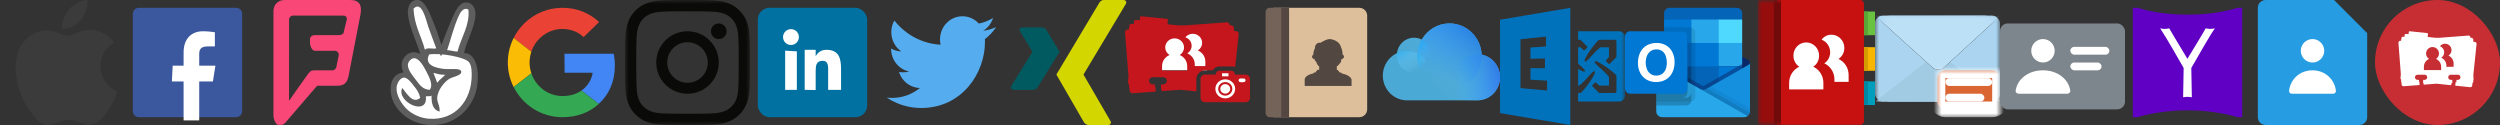
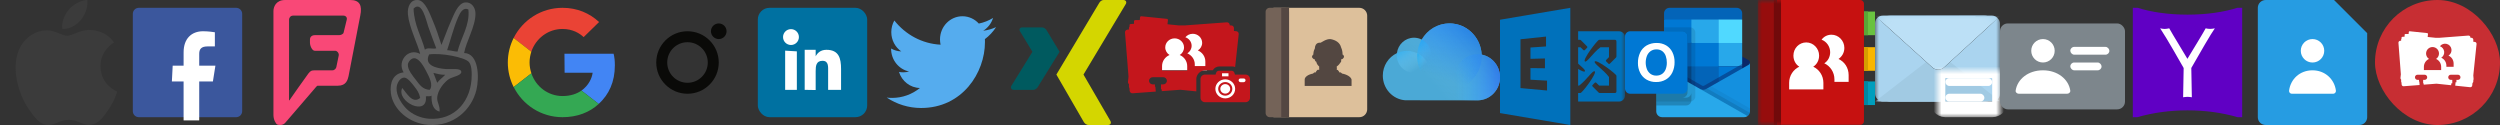
<svg xmlns="http://www.w3.org/2000/svg" xmlns:xlink="http://www.w3.org/1999/xlink" width="320" height="16" viewBox="0 0 320 16">
  <rect x="0" y="0" width="320" height="16" fill="#333333" stroke="none" />
  <defs>
    <linearGradient id="address-book-16x16-a" x1="22.791%" x2="50%" y1="-13.267%" y2="66.402%">
      <stop offset="0%" stop-color="#00B4FA" />
      <stop offset="100%" stop-color="#5CC9FC" stop-opacity="0" />
    </linearGradient>
    <linearGradient id="address-book-16x16-b" x1="45.758%" x2="76.953%" y1="86.328%" y2="0%">
      <stop offset="0%" stop-color="#2C93F5" stop-opacity="0" />
      <stop offset="100%" stop-color="#2E93F5" />
    </linearGradient>
    <linearGradient id="address-book-16x16-c" x1="14.862%" x2="106.217%" y1="50%" y2="50%">
      <stop offset="0%" stop-color="#30B2FF" stop-opacity="0" />
      <stop offset="100%" stop-color="#357CF7" />
    </linearGradient>
    <linearGradient id="address-book-16x16-d" x1="36.022%" y1="67.201%" y2="31.336%">
      <stop offset="0%" stop-color="#90DCF9" stop-opacity="0" />
      <stop offset="100%" stop-color="#064BBD" />
    </linearGradient>
    <linearGradient id="address-book-16x16-e" x1="-10.77%" x2="73.33%" y1="-12.52%" y2="76.67%">
      <stop offset="0%" stop-color="#1DAAF3" />
      <stop offset="50.648%" stop-color="#5DC1F4" stop-opacity=".5" />
      <stop offset="100%" stop-color="#8ADAF8" stop-opacity="0" />
    </linearGradient>
    <linearGradient id="address-book-16x16-f" x1="12.948%" y1="49.599%" y2="-13.125%">
      <stop offset="0%" stop-color="#2C87F2" stop-opacity="0" />
      <stop offset="100%" stop-color="#2C87F2" />
    </linearGradient>
    <linearGradient id="address-book-16x16-g" x1="50%" x2="-15.063%" y1="37.368%" y2="-11.681%">
      <stop offset="0%" stop-color="#38BAF9" stop-opacity="0" />
      <stop offset="100%" stop-color="#18A5E8" />
    </linearGradient>
    <polygon id="address-book-16x16-h" points="0 0 15.999 0 15.999 14.477 0 14.477" />
-     <polygon id="address-book-16x16-j" points="0 15.993 15.995 15.993 15.995 0 0 0" />
    <rect id="address-book-16x16-l" width="16" height="16" />
    <rect id="address-book-16x16-n" width="16" height="11" rx="2" />
    <rect id="address-book-16x16-p" width="16" height="11" rx="2" />
    <rect id="address-book-16x16-r" width="16" height="16" />
    <rect id="address-book-16x16-t" width="10" height="7" />
    <rect id="address-book-16x16-v" width="8" height="5" x="1" y="1" rx="1" />
    <polygon id="address-book-16x16-w" points="0 16 15 16 15 0 0 0" />
  </defs>
  <g fill="none" fill-rule="evenodd" transform="translate(2)">
    <g fill-rule="nonzero" transform="translate(175 3)">
-       <path fill="#51C7FF" d="M2.89,9.837 C1.276,9.728 0,8.356 0,6.68 C0,5.403 0.74,4.303 1.805,3.803 C1.938,2.69 2.866,1.828 3.991,1.828 C4.347,1.828 4.683,1.914 4.98,2.067 C5.7,0.83 7.021,0 8.532,0 C10.737,0 12.538,1.766 12.655,3.99 C13.99,4.25 15,5.45 15,6.891 C15,8.474 13.78,9.767 12.248,9.84 L12.248,9.844 L2.89,9.844 L2.89,9.837 Z" opacity=".8" />
+       <path fill="#51C7FF" d="M2.89,9.837 C1.276,9.728 0,8.356 0,6.68 C0,5.403 0.74,4.303 1.805,3.803 C1.938,2.69 2.866,1.828 3.991,1.828 C4.347,1.828 4.683,1.914 4.98,2.067 C5.7,0.83 7.021,0 8.532,0 C10.737,0 12.538,1.766 12.655,3.99 C13.99,4.25 15,5.45 15,6.891 C15,8.474 13.78,9.767 12.248,9.84 L12.248,9.844 L2.89,9.837 Z" opacity=".8" />
      <path fill="url(#address-book-16x16-a)" d="M4.98,2.067 C4.614,2.697 4.404,3.433 4.404,4.219 C4.404,4.913 4.568,5.569 4.859,6.147 C5.643,5.802 6.193,5.006 6.193,4.078 C6.193,3.199 5.699,2.438 4.98,2.067 Z" />
      <ellipse cx="8.532" cy="4.219" fill="url(#address-book-16x16-b)" rx="4.128" ry="4.219" />
      <path fill="url(#address-book-16x16-c)" d="M12.11,9.844 C13.706,9.844 15,8.522 15,6.891 C15,5.26 13.706,3.938 12.11,3.938 C10.514,3.938 9.22,5.26 9.22,6.891 C8.234,9.844 8.568,9.844 12.11,9.844 Z" />
      <path fill="url(#address-book-16x16-d)" d="M2.89,9.837 C1.276,9.728 0,8.356 0,6.68 C0,5.403 0.74,4.303 1.805,3.803 C1.938,2.69 2.866,1.828 3.991,1.828 C4.347,1.828 4.683,1.914 4.98,2.067 C5.7,0.83 7.021,0 8.532,0 C10.737,0 12.538,1.766 12.655,3.99 C13.99,4.25 15,5.45 15,6.891 C15,8.474 13.78,9.767 12.248,9.84 L12.248,9.844 L2.89,9.844 L2.89,9.837 Z" opacity=".382" />
      <path fill="url(#address-book-16x16-e)" d="M5.864,5.261 C5.476,5.901 4.782,6.328 3.991,6.328 C2.775,6.328 1.789,5.321 1.789,4.078 C1.789,3.985 1.795,3.893 1.805,3.803 C2.198,3.618 2.636,3.516 3.096,3.516 C4.307,3.516 5.355,4.226 5.864,5.261 Z" />
      <path fill="url(#address-book-16x16-f)" d="M12.655,3.99 C12.478,3.955 12.296,3.938 12.11,3.938 C10.514,3.938 9.22,5.26 9.22,6.891 C9.22,7.402 9.347,7.883 9.571,8.303 C11.348,7.832 12.661,6.182 12.661,4.219 C12.661,4.142 12.659,4.066 12.655,3.99 Z" opacity=".351" />
      <path fill="url(#address-book-16x16-g)" d="M6.06,7.598 C6.146,7.307 6.193,6.999 6.193,6.68 C6.193,5.417 5.469,4.327 4.422,3.819 C4.41,3.951 4.404,4.084 4.404,4.219 C4.404,5.601 5.055,6.829 6.06,7.598 Z" />
    </g>
    <g fill-rule="nonzero" transform="translate(160 1)">
      <path fill="#DDC09B" d="M1,0 L1,14 L11.998,14 C12.551,14 13,13.55 13,12.993 L13,1.007 C13,0.451 12.544,0 11.998,0 L1,0 Z" />
      <rect width="3" height="14" fill="#746358" rx=".5" />
      <rect width="1" height="14" x="2" fill="#544742" />
      <path fill="#534741" d="M9.609,5.732 L9.422,5.732 C9.44,5.795 9.366,5.888 9.235,6.036 C9.191,6.058 9.198,6.069 9.1,6.036 C9.142,6.07 9.1,6.492 9.1,6.492 C9.313,6.617 9.468,6.825 9.662,7.101 C9.649,7.183 9.697,7.281 9.662,7.405 C9.847,7.407 9.952,7.524 10.036,7.709 C10.024,7.847 9.962,8 9.849,8.013 C9.851,8.331 9.8,8.628 9.662,8.925 C9.501,9.581 8.937,9.869 8.352,9.989 C7.795,10.084 7.056,9.508 7.042,9.533 C7.056,9.508 6.342,9.711 6.293,8.773 C6.139,8.494 6.114,8.257 6.106,8.013 C6.015,7.989 5.959,7.841 5.919,7.709 C6.029,7.522 6.137,7.405 6.293,7.405 C6.301,7.245 6.362,7.137 6.481,7.101 C6.538,6.831 6.672,6.64 6.855,6.492 L6.855,6.036 C6.773,6.094 6.666,6.085 6.615,6.036 C6.482,5.909 6.422,5.803 6.428,5.732 L6.241,5.732 L6.054,5.58 C5.476,5.476 5,5.166 5,4.82 L5,4 L11,4 L11,4.82 C10.919,5.166 10.38,5.48 9.796,5.58 L9.609,5.732 Z" transform="matrix(1 0 0 -1 0 14)" />
    </g>
    <g fill-rule="nonzero" transform="translate(142 2.081)">
      <rect width="6.5" height="5.25" x="4" y="1.669" fill="#FFF" />
      <rect width="4.5" height="3" x="11" y="7.919" fill="#FFF" />
      <rect width="1.5" height="1" x="12" y="7.169" fill="#FFF" />
      <path fill="#C4161C" d="M9.129,8.048 C9.129,7.422 9.658,6.912 10.308,6.912 L11.233,6.912 C11.398,6.622 11.73,6.424 12.075,6.424 L13.722,6.424 C13.851,6.424 13.979,6.452 14.097,6.502 L14.555,2.288 C14.576,2.101 14.435,1.933 14.241,1.914 L13.944,1.884 L13.944,1.514 C13.944,1.326 13.786,1.174 13.591,1.174 L13.407,1.174 L13.4,1.089 C13.385,0.902 13.216,0.761 13.021,0.776 L7.621,1.174 L6.91,1.174 L5.437,1.025 L5.496,0.489 C5.504,0.41 5.445,0.339 5.363,0.331 L2.093,0.001 C2.011,-0.007 1.938,0.05 1.929,0.129 L1.89,0.491 L1.303,0.491 C1.22,0.491 1.153,0.555 1.153,0.635 L1.153,0.966 L0.714,0.998 C0.632,1.004 0.57,1.073 0.577,1.153 L0.588,1.298 C0.538,1.357 0.506,1.432 0.506,1.514 L0.506,1.699 L0.327,1.712 C0.132,1.726 -0.014,1.89 0.001,2.077 L0.451,7.728 L0.379,8.388 C0.366,8.506 0.418,8.616 0.506,8.686 L0.506,9.004 C0.506,9.075 0.529,9.141 0.568,9.196 L0.595,9.546 C0.611,9.733 0.78,9.873 0.975,9.859 L3.939,9.641 L3.889,9.019 L3.832,9.023 L3.832,8.722 L3.556,8.722 C3.291,8.722 3.077,8.515 3.077,8.26 C3.077,8.005 3.291,7.798 3.556,7.798 L4.88,7.798 C5.145,7.798 5.36,8.005 5.36,8.26 C5.36,8.515 5.145,8.722 4.88,8.722 L4.604,8.722 L4.604,9.345 L4.69,9.345 L4.709,9.584 L7.092,9.408 L9.129,9.614 L9.129,8.048 L9.129,8.048 L9.129,8.048 L9.129,8.048 Z M7.962,6.96 L4.744,6.96 L4.744,6.374 C4.744,5.742 5.137,5.2 5.7,4.959 C5.369,4.753 5.151,4.395 5.151,3.988 C5.151,3.349 5.689,2.83 6.353,2.83 C7.017,2.83 7.556,3.349 7.556,3.988 C7.556,4.395 7.337,4.753 7.006,4.959 C7.569,5.2 7.962,5.742 7.962,6.374 L7.962,6.96 L7.962,6.96 L7.962,6.96 L7.962,6.96 Z M7.979,4.749 C8.309,4.542 8.528,4.185 8.528,3.777 C8.528,3.274 8.194,2.847 7.728,2.687 C7.949,2.418 8.29,2.244 8.674,2.244 C9.338,2.244 9.876,2.763 9.876,3.402 C9.876,3.81 9.657,4.167 9.327,4.374 C9.889,4.615 10.283,5.157 10.283,5.789 L10.283,6.374 L8.934,6.374 L8.934,6.163 C8.934,5.532 8.541,4.99 7.979,4.749 Z M15.423,7.464 L14.079,7.464 L13.99,7.207 C13.946,7.08 13.796,6.976 13.657,6.976 L12.01,6.976 C11.871,6.976 11.721,7.08 11.677,7.207 L11.588,7.464 L10.243,7.464 C9.926,7.464 9.667,7.713 9.667,8.019 L9.667,10.445 C9.667,10.75 9.926,11 10.243,11 L15.423,11 C15.741,11 16,10.75 16,10.445 L16,8.019 C16,7.713 15.741,7.464 15.423,7.464 Z M12.421,7.295 L13.246,7.295 L13.246,7.692 L12.421,7.692 L12.421,7.692 L12.421,7.295 L12.421,7.295 Z M12.833,10.512 C12.134,10.512 11.567,9.966 11.567,9.293 C11.567,8.619 12.134,8.073 12.833,8.073 C13.533,8.073 14.1,8.619 14.1,9.293 C14.1,9.966 13.533,10.512 12.833,10.512 L12.833,10.512 L12.833,10.512 L12.833,10.512 Z M15.177,8.439 L14.797,8.439 C14.657,8.439 14.543,8.33 14.543,8.195 C14.543,8.061 14.657,7.951 14.797,7.951 L15.177,7.951 C15.317,7.951 15.43,8.061 15.43,8.195 C15.43,8.33 15.317,8.439 15.177,8.439 Z M12.833,8.422 C12.334,8.422 11.929,8.812 11.929,9.293 C11.929,9.774 12.334,10.164 12.833,10.164 C13.333,10.164 13.738,9.774 13.738,9.293 C13.738,8.812 13.333,8.422 12.833,8.422 Z M12.833,9.901 C12.484,9.901 12.201,9.629 12.201,9.293 C12.201,8.957 12.484,8.684 12.833,8.684 C13.183,8.684 13.466,8.957 13.466,9.293 C13.466,9.629 13.183,9.901 12.833,9.901 L12.833,9.901 Z" />
    </g>
    <g fill-rule="nonzero" transform="translate(127.4)">
      <path fill="#005A5F" d="M1.141,3.649 C1.076,3.747 1.086,3.874 1.155,4.003 L2.751,6.628 C2.754,6.633 0.05,10.993 0.05,10.993 C-0.018,11.12 -0.015,11.248 0.05,11.347 C0.112,11.442 0.222,11.504 0.369,11.504 L2.817,11.504 C3.183,11.504 3.359,11.271 3.484,11.058 C3.484,11.058 6.128,6.792 6.227,6.628 C6.217,6.613 4.603,3.937 4.603,3.937 C4.481,3.732 4.297,3.504 3.922,3.504 L1.475,3.504 C1.327,3.504 1.203,3.553 1.141,3.649 Z" />
      <path fill="#D4D600" d="M11.916,0 C11.551,0 11.392,0.217 11.261,0.439 C11.261,0.439 5.989,9.256 5.815,9.545 C5.824,9.561 9.293,15.561 9.293,15.561 C9.414,15.765 9.601,16 9.976,16 L12.421,16 C12.568,16 12.683,15.948 12.746,15.853 C12.811,15.754 12.809,15.624 12.741,15.496 L9.29,9.552 C9.287,9.548 9.287,9.542 9.29,9.537 L14.709,0.503 C14.777,0.376 14.779,0.246 14.714,0.147 C14.652,0.052 14.536,0 14.389,0 L11.916,0 L11.916,0 Z" />
    </g>
    <g transform="translate(190 1)">
      <path fill="#0071BB" fill-rule="nonzero" d="M9,0 L2.77456647e-05,1.526 L2.77456647e-05,13.474 L9,15 L9,0 Z M2.622,10.273 L2.622,4.025 L5.893,3.681 L5.893,4.945 L3.9,5.083 L3.9,6.529 L5.754,6.482 L5.754,7.737 L3.9,7.716 L3.9,9.203 L6.023,9.322 L6.023,10.586 L2.622,10.273 Z" />
      <g transform="translate(0 .017)">
        <mask id="address-book-16x16-i" fill="#fff">
          <use xlink:href="#address-book-16x16-h" />
        </mask>
        <path fill="#0071BB" fill-rule="nonzero" d="M14.904,5.029 L14.904,6.212 C14.904,6.264 14.884,6.313 14.847,6.349 L14.066,7.129 C14.013,7.181 13.927,7.181 13.874,7.129 L13.592,6.847 C13.539,6.794 13.539,6.708 13.592,6.655 L13.94,6.304 C13.947,6.296 13.951,6.287 13.951,6.276 L13.951,5.029 L12.856,5.029 C11.885,5.752 11.093,7.065 10.856,6.843 C10.577,6.581 12.455,4.109 12.686,4.077 L14.71,4.077 C14.817,4.077 14.904,4.164 14.904,4.271 L14.904,5.029 Z M14.904,9.936 L14.904,10.695 C14.904,10.801 14.817,10.888 14.71,10.888 L12.767,10.888 C12.715,10.888 12.666,10.868 12.63,10.831 L11.849,10.051 C11.796,9.998 11.796,9.912 11.849,9.859 L12.131,9.578 C12.184,9.525 12.27,9.525 12.323,9.578 L12.675,9.925 C12.682,9.932 12.692,9.936 12.702,9.936 L13.951,9.936 L13.951,8.842 C13.227,7.873 11.913,7.082 12.135,6.845 C12.397,6.566 14.872,8.442 14.904,8.673 L14.904,9.936 Z M15.226,2.983 L10,2.983 L10,4.077 L10.222,4.077 C10.274,4.077 10.323,4.098 10.359,4.134 L11.14,4.915 C11.193,4.968 11.193,5.053 11.14,5.106 L10.858,5.388 C10.805,5.441 10.719,5.441 10.666,5.388 L10.314,5.041 C10.307,5.033 10.297,5.029 10.287,5.029 L10,5.029 L10,7.128 C10.538,7.613 10.992,7.973 10.854,8.12 C10.765,8.215 10.419,8.06 10,7.806 L10,9.936 L10.133,9.936 C11.104,9.213 11.896,7.9 12.133,8.122 C12.412,8.384 10.535,10.856 10.303,10.888 L10,10.888 L10,11.983 L15.226,11.983 C15.653,11.983 16,11.636 16,11.209 L16,3.756 C16,3.329 15.653,2.983 15.226,2.983 L15.226,2.983 Z" mask="url(#address-book-16x16-i)" />
      </g>
    </g>
    <path fill="#55ACEE" fill-rule="nonzero" d="M14,1.39 C13.485,1.626 12.931,1.785 12.35,1.857 C12.943,1.49 13.399,0.909 13.613,0.217 C13.058,0.557 12.444,0.803 11.789,0.936 C11.265,0.36 10.519,2.77555756e-17 9.693,2.77555756e-17 C8.106,2.77555756e-17 6.82,1.327 6.82,2.964 C6.82,3.197 6.846,3.423 6.895,3.64 C4.508,3.516 2.391,2.336 0.975,0.543 C0.727,0.98 0.586,1.49 0.586,2.033 C0.586,3.061 1.093,3.969 1.864,4.5 C1.393,4.485 0.95,4.352 0.563,4.13 C0.562,4.142 0.562,4.154 0.562,4.167 C0.562,5.603 1.552,6.801 2.866,7.074 C2.625,7.142 2.372,7.178 2.11,7.178 C1.925,7.178 1.745,7.159 1.569,7.125 C1.935,8.302 2.996,9.159 4.252,9.183 C3.269,9.978 2.031,10.452 0.685,10.452 C0.453,10.452 0.225,10.438 0,10.411 C1.271,11.252 2.781,11.743 4.403,11.743 C9.686,11.743 12.575,7.226 12.575,3.308 C12.575,3.18 12.572,3.052 12.567,2.925 C13.128,2.507 13.615,1.985 14,1.39" transform="translate(111.5 2.08)" />
    <g fill-rule="nonzero" transform="translate(95 1)">
      <rect width="14" height="14" fill="#0071A1" rx="1.5" />
      <path fill="#FFF" d="M4.997,7.654 L4.997,2.728 L3.499,2.728 L3.499,7.745 L4.997,7.654 Z M5.26,9.485 C5.26,8.924 4.805,8.469 4.245,8.469 C3.683,8.469 3.229,8.924 3.229,9.485 C3.229,10.045 3.683,10.5 4.245,10.5 C4.805,10.5 5.26,10.045 5.26,9.485 L5.26,9.485 Z" transform="matrix(1 0 0 -1 0 13.228)" />
      <path fill="#FFF" d="M6,10.523 L7.406,10.523 L7.406,9.691 C7.615,10.096 8.021,10.523 8.782,10.523 C10.364,10.523 10.656,9.456 10.656,8.068 L10.656,5.398 L9,5.398 L9,7.748 C9,8.345 9.083,9.114 8.282,9.114 C7.468,9.114 7.406,8.463 7.406,7.791 L7.406,5.375 L6,5.398" transform="matrix(1 0 0 -1 0 15.898)" />
    </g>
    <g transform="translate(78 .005)">
      <mask id="address-book-16x16-k" fill="#fff">
        <use xlink:href="#address-book-16x16-j" />
      </mask>
      <path fill="#0A0A08" fill-rule="nonzero" d="M7.997,-1.72778458e-15 C5.825,-1.72778458e-15 5.553,0.009 4.7,0.048 C3.849,0.087 3.268,0.222 2.759,0.42 C2.233,0.624 1.787,0.898 1.342,1.342 C0.898,1.787 0.624,2.233 0.42,2.759 C0.222,3.268 0.087,3.849 0.048,4.7 C0.009,5.553 0,5.825 0,7.997 C0,10.169 0.009,10.442 0.048,11.295 C0.087,12.146 0.222,12.727 0.42,13.236 C0.624,13.762 0.898,14.208 1.342,14.653 C1.787,15.097 2.233,15.371 2.759,15.575 C3.268,15.773 3.849,15.908 4.7,15.947 C5.553,15.986 5.825,15.995 7.997,15.995 C10.169,15.995 10.442,15.986 11.295,15.947 C12.146,15.908 12.727,15.773 13.236,15.575 C13.762,15.371 14.208,15.097 14.653,14.653 C15.097,14.208 15.371,13.762 15.575,13.236 C15.773,12.727 15.908,12.146 15.947,11.295 C15.986,10.442 15.995,10.169 15.995,7.997 C15.995,5.825 15.986,5.553 15.947,4.7 C15.908,3.849 15.773,3.268 15.575,2.759 C15.371,2.233 15.097,1.787 14.653,1.342 C14.208,0.898 13.762,0.624 13.236,0.42 C12.727,0.222 12.146,0.087 11.295,0.048 C10.442,0.009 10.169,-1.72778458e-15 7.997,-1.72778458e-15 L7.997,-1.72778458e-15 Z M7.997,1.441 C10.133,1.441 10.386,1.449 11.229,1.488 C12.009,1.523 12.432,1.653 12.714,1.763 C13.087,1.908 13.354,2.081 13.634,2.361 C13.914,2.641 14.087,2.907 14.232,3.281 C14.341,3.563 14.472,3.986 14.507,4.766 C14.546,5.609 14.554,5.862 14.554,7.997 C14.554,10.133 14.546,10.386 14.507,11.229 C14.472,12.009 14.341,12.432 14.232,12.714 C14.087,13.087 13.914,13.354 13.634,13.634 C13.354,13.914 13.087,14.087 12.714,14.232 C12.432,14.341 12.009,14.472 11.229,14.507 C10.386,14.546 10.133,14.554 7.997,14.554 C5.862,14.554 5.609,14.546 4.766,14.507 C3.986,14.472 3.563,14.341 3.281,14.232 C2.907,14.087 2.641,13.914 2.361,13.634 C2.081,13.354 1.908,13.087 1.763,12.714 C1.653,12.432 1.523,12.009 1.488,11.229 C1.449,10.386 1.441,10.133 1.441,7.997 C1.441,5.862 1.449,5.609 1.488,4.766 C1.523,3.986 1.653,3.563 1.763,3.281 C1.908,2.907 2.081,2.641 2.361,2.361 C2.641,2.081 2.907,1.908 3.281,1.763 C3.563,1.653 3.986,1.523 4.766,1.488 C5.609,1.449 5.862,1.441 7.997,1.441 L7.997,1.441 Z" mask="url(#address-book-16x16-k)" />
      <path fill="#0A0A08" fill-rule="nonzero" d="M8 10.591C6.566 10.591 5.404 9.429 5.404 7.995 5.404 6.561 6.566 5.398 8 5.398 9.434 5.398 10.596 6.561 10.596 7.995 10.596 9.429 9.434 10.591 8 10.591L8 10.591zM8 3.995C5.791 3.995 4 5.786 4 7.995 4 10.204 5.791 11.995 8 11.995 10.209 11.995 12 10.204 12 7.995 12 5.786 10.209 3.995 8 3.995L8 3.995zM13 3.995C13 4.547 12.552 4.995 12 4.995 11.448 4.995 11 4.547 11 3.995 11 3.443 11.448 2.995 12 2.995 12.552 2.995 13 3.443 13 3.995" />
    </g>
    <g transform="translate(63 1)">
      <path fill="#EA4335" fill-rule="nonzero" d="M9.707,3.749 L11.682,1.82 C10.469,0.692 8.89,0 7,0 C4.262,0 1.898,1.571 0.747,3.858 L3.01,5.616 C3.578,3.928 5.149,2.707 7,2.707 C8.314,2.707 9.201,3.274 9.707,3.749 Z" />
      <path fill="#4285F4" fill-rule="nonzero" d="M13.544,5.881 L7.251,5.881 L7.27,8.312 L10.858,8.312 C10.78,8.968 10.36,9.94 9.427,10.593 L11.636,12.304 C12.958,11.083 13.702,9.48 13.702,7.349 C13.702,6.774 13.655,6.354 13.544,5.881 Z" />
      <path fill="#FBBC05" fill-rule="nonzero" d="M3.018,8.384 C2.87,7.949 2.784,7.482 2.784,7 C2.784,6.518 2.87,6.051 3.01,5.616 L0.747,3.858 C0.272,4.807 0,5.872 0,7 C0,8.128 0.272,9.193 0.747,10.142 L3.018,8.384 L3.018,8.384 Z" />
      <path fill="#34A853" fill-rule="nonzero" d="M7,14 C8.89,14 10.477,13.378 11.636,12.304 L9.427,10.593 C8.836,11.006 8.042,11.293 7,11.293 C5.149,11.293 3.578,10.072 3.018,8.384 L0.754,10.142 C1.906,12.429 4.262,14 7,14 L7,14 Z" />
      <polygon points="0 0 14 0 14 14 0 14" />
    </g>
    <g fill-rule="nonzero" transform="translate(48)">
-       <path fill="#FFF" d="M6.967,5.95 C7.083,5.672 7.195,5.39 7.347,4.991 C7.892,3.572 7.924,3.49 8.172,2.937 C8.174,2.932 8.483,2.212 8.587,1.994 C8.945,1.239 9.279,0.844 9.586,0.809 C10.004,0.762 10.352,1.151 10.361,1.712 C10.37,2.206 10.247,2.781 9.996,3.516 C9.905,3.784 9.806,4.049 9.652,4.446 C9.123,5.806 9.007,6.141 8.916,6.706 L8.825,7.27 L9.396,7.286 C10.52,7.316 10.965,9.428 10.496,11.388 C9.893,13.913 7.641,15.694 4.849,15.482 C2.632,15.314 0.756,13.705 0.529,11.866 C0.375,10.625 0.805,9.854 1.716,9.763 L2.513,9.683 L2.091,9.002 C1.459,7.98 2.509,6.773 3.541,7.344 L4.54,7.896 L4.269,6.787 C4.199,6.502 4.093,6.176 3.937,5.749 C3.846,5.499 3.473,4.523 3.496,4.582 C3.334,4.153 3.213,3.818 3.108,3.494 C2.887,2.821 2.753,2.261 2.709,1.779 C2.633,0.969 2.959,0.443 3.481,0.507 C3.741,0.538 4.089,0.959 4.447,1.707 C4.526,1.872 4.603,2.046 4.691,2.255 C4.727,2.34 4.864,2.671 4.896,2.746 C5.301,3.702 5.585,4.508 6.029,5.908 L6.441,7.208 L6.967,5.95 L6.967,5.95 Z" />
      <path fill="#5E5E5E" d="M6.505,5.757 C6.907,4.797 7.245,3.782 7.716,2.732 C8.081,1.917 8.598,0.418 9.53,0.313 C10.31,0.224 10.848,0.919 10.861,1.704 C10.889,3.356 9.638,5.368 9.409,6.786 C11.292,6.837 11.362,9.914 10.982,11.504 C10.383,14.012 8.089,16.23 4.812,15.981 C2.337,15.793 0.287,13.988 0.033,11.928 C-0.138,10.545 0.355,9.397 1.666,9.266 C0.784,7.841 2.264,6.067 3.783,6.906 C3.474,5.642 2.368,3.509 2.211,1.825 C2.123,0.883 2.537,-0.112 3.541,0.01 C4.423,0.117 5.019,1.756 5.356,2.551 C5.834,3.677 6.16,4.669 6.505,5.757 L6.505,5.757 Z M4.812,3.398 C4.54,2.598 4.011,0.018 2.936,1.099 C3.015,3.259 3.924,4.588 4.388,6.362 C4.699,6.014 5.428,6.327 5.84,6.181 C5.58,5.455 5.198,4.531 4.812,3.398 L4.812,3.398 Z M8.623,2.248 C8.05,3.574 7.618,5.306 7.232,6.423 C7.721,6.438 8.074,6.589 8.563,6.604 C8.987,4.841 10.174,3.226 9.954,1.22 C9.273,0.857 8.862,1.695 8.623,2.248 L8.623,2.248 Z M2.997,11.02 C2.754,10.711 2.186,9.931 1.727,9.931 C1.227,9.932 0.785,10.632 0.759,11.262 C0.718,12.248 1.426,13.321 2.029,13.924 C2.744,14.638 3.831,15.115 4.872,15.194 C8.314,15.455 10.377,12.807 10.377,9.628 C10.377,9.227 10.387,8.363 10.014,7.935 C9.48,7.32 6.424,6.739 4.933,6.967 C4.23,8.353 5.812,8.755 7.111,8.842 C7.825,8.89 9.016,8.669 9.047,9.205 C9.073,9.671 7.884,9.845 7.474,10.113 C6.946,10.456 5.968,11.5 5.961,12.593 C5.958,13.153 6.333,13.549 6.264,14.287 C5.446,14.076 5.209,13.284 5.235,12.23 C5.015,12.413 4.717,12.247 4.509,12.351 C4.797,15.004 0.651,13.001 1.485,11.262 C2.014,11.846 2.785,13.374 3.783,12.533 C3.661,11.899 3.388,11.519 2.997,11.02 L2.997,11.02 Z M4.57,9.145 C4.244,8.522 3.657,7.436 2.997,7.451 C2.598,7.46 2.241,7.939 2.211,8.237 C2.14,8.922 2.893,9.781 3.239,10.234 C3.732,10.878 4.092,11.434 4.993,11.504 C5.491,10.918 4.973,9.915 4.57,9.145 L4.57,9.145 Z M5.961,10.597 C6.251,10.201 6.663,9.928 6.99,9.568 C6.379,9.594 5.953,9.436 5.477,9.326 C5.629,9.76 5.816,10.157 5.961,10.597 L5.961,10.597 Z" />
    </g>
    <path fill="#F94877" fill-rule="nonzero" d="M8.982,4.172 C8.94,4.37 8.629,4.5 8.398,4.5 L5.302,4.5 C4.935,4.5 4.675,4.705 4.675,5.071 L4.675,5.47 C4.675,5.837 4.933,6.5 5.299,6.5 C5.299,6.51 7.645,6.5 7.903,6.5 C8.161,6.5 8.414,6.822 8.358,7.098 C8.302,7.375 8.081,8.441 8.05,8.592 C8.018,8.744 7.845,9.003 7.538,9.003 L5.289,9.003 C4.879,9.003 4.755,9.057 4.481,9.399 C4.207,9.741 2.044,12.838 2.044,12.838 C2.019,12.867 1.995,12.858 1.995,12.827 L2,2.501 C2,2.267 2.197,2 2.502,2 C2.502,1.992 9,2 9,2 C9.222,2 9.452,2.197 9.389,2.501 L8.982,4.172 Z M1.489,0 C0.338,0 0,0.869 0,1.416 L0,14.714 C0,15.33 0.315,15.866 0.5,15.941 C0.685,16.017 1.197,16.08 1.504,15.725 C1.504,15.725 5.44,11.14 5.507,11.072 C5.61,10.97 5.61,10.97 5.712,10.97 L8.259,10.97 C9.329,10.97 9.501,10.204 9.613,9.753 C9.706,9.375 10.765,3.701 11.114,1.999 C11.38,0.7 11.051,0 9.827,0 L1.489,0 Z" transform="translate(33)" />
    <g fill-rule="nonzero" transform="translate(15 1)">
      <path fill="#3B579D" d="M13.227,14 C13.654,14 14,13.654 14,13.227 L14,0.773 C14,0.346 13.654,1.86517468e-16 13.227,1.86517468e-16 L0.773,1.86517468e-16 C0.346,1.86517468e-16 0,0.346 0,0.773 L0,13.227 C0,13.654 0.346,14 0.773,14 L13.392,14" />
      <path fill="#FFF" d="M8.5,9.431 L10.251,9.431 L10.572,7.408 L8.5,7.408 L8.5,5.889 C8.5,5.3 8.751,4.942 9.554,4.942 L10.503,4.942 L10.503,3.13 C10.326,3.105 9.698,3 8.991,3 C7.513,3 6.502,3.947 6.502,5.687 L6.5,7.408 L5.104,7.408 L5,9.431 L6.5,9.431 L6.5,14.415 L8.5,14.415 L8.5,9.431 Z" />
    </g>
    <path fill="#3B3B3B" fill-rule="nonzero" d="M9.455,15.978 C8.384,15.999 8.041,15.342 6.819,15.342 C5.595,15.342 5.213,15.958 4.202,15.999 C3.151,16.038 2.352,14.943 1.68,13.97 C0.308,11.981 -0.74,8.345 0.669,5.891 C1.367,4.672 2.617,3.901 3.972,3.881 C5.003,3.862 5.978,4.579 6.608,4.579 C7.239,4.579 8.422,3.718 9.666,3.845 C10.187,3.866 11.647,4.055 12.586,5.432 C12.512,5.481 10.842,6.456 10.862,8.486 C10.883,10.911 12.981,11.717 13.005,11.728 C12.986,11.785 12.67,12.879 11.899,14.009 C11.233,14.987 10.543,15.958 9.455,15.978 Z M6.822,1.214 C7.398,0.537 8.371,0.033 9.174,0 C9.277,0.94 8.9,1.882 8.343,2.561 C7.785,3.238 6.871,3.766 5.974,3.695 C5.853,2.775 6.305,1.815 6.822,1.214 L6.822,1.214 Z" />
    <g transform="translate(238)">
      <mask id="address-book-16x16-m" fill="#fff">
        <use xlink:href="#address-book-16x16-l" />
      </mask>
      <g mask="url(#address-book-16x16-m)">
        <g transform="translate(0 2)">
          <rect width="16" height="11" fill="#AAD4EF" fill-rule="nonzero" rx="1" />
          <rect width="16" height="11" fill="#AAD4EF" fill-rule="nonzero" rx="2" />
          <mask id="address-book-16x16-o" fill="#fff">
            <use xlink:href="#address-book-16x16-n" />
          </mask>
          <path fill="#A1CAE3" fill-rule="nonzero" d="M16,5.148 L8.88,10.74 C8.445,11.082 7.745,11.089 7.302,10.746 L0,5.092 L16,5.148 Z" mask="url(#address-book-16x16-o)" transform="matrix(1 0 0 -1 0 16.092)" />
          <g>
            <mask id="address-book-16x16-q" fill="#fff">
              <use xlink:href="#address-book-16x16-p" />
            </mask>
            <g mask="url(#address-book-16x16-q)">
              <path fill="#000" fill-rule="nonzero" d="M16,0.065 L8.837,6.629 C8.426,7.005 7.765,7.015 7.346,6.636 L0,0 L16,0.065 Z" />
              <path fill="#BCE0F6" d="M16,0.065 L8.837,6.629 C8.426,7.005 7.765,7.015 7.346,6.636 L0,0 L16,0.065 Z" />
            </g>
          </g>
        </g>
      </g>
      <g>
        <mask id="address-book-16x16-s" fill="#fff">
          <use xlink:href="#address-book-16x16-r" />
        </mask>
        <g mask="url(#address-book-16x16-s)">
          <g transform="translate(7 8)">
-             <rect width="8" height="5" fill="#DA6634" rx="1" transform="translate(1 1)" />
            <mask id="address-book-16x16-u" fill="#fff">
              <use xlink:href="#address-book-16x16-t" />
            </mask>
            <rect width="8" height="5" x="1" y="1" stroke="#FFF" stroke-width="2" mask="url(#address-book-16x16-u)" rx="1" />
            <rect width="6" height="1" x="2" y="2" fill="#FFF" rx=".5" />
            <rect width="5" height="1" x="2" y="4" fill="#FFF" rx=".5" />
          </g>
        </g>
      </g>
    </g>
    <g fill-rule="nonzero" transform="translate(254 3)">
      <rect width="16" height="11" fill="#7D868C" rx="1" />
      <rect width="5" height="1" x="9" y="3" fill="#FFF" rx=".5" />
      <rect width="4" height="1" x="9" y="5" fill="#FFF" rx=".5" />
      <path fill="#FFF" d="M8.582,9 C8.832,9 9.028,8.81 8.997,8.597 C8.779,7.143 7.381,6 5.5,6 C3.591,6 2.216,7.144 2.003,8.598 C1.972,8.811 2.168,9 2.417,9 L8.582,9 Z M7,3.5 C7,4.329 6.329,5 5.5,5 C4.671,5 4,4.329 4,3.5 C4,2.671 4.671,2 5.5,2 C6.329,2 7,2.671 7,3.5 Z" />
    </g>
    <g fill-rule="nonzero" transform="translate(271 1)">
      <path fill="#6000C4" d="M13.367,0 L14,0 L14,14 L13.42,14 C11.497,13.441 9.314,13.125 7,13.125 C4.686,13.125 2.503,13.441 0.58,14 L0,14 L0,0 L0.633,0 C2.33,0.545 4.559,0.875 7,0.875 C9.441,0.875 11.67,0.545 13.367,0 L13.367,0 Z" />
      <path fill="#FFF" d="M10.5,2.625 C10.5,2.625 10.499,2.625 10.499,2.626 L10.5,2.625 C10.08,2.72 9.702,2.723 9.326,2.625 C8.995,3.242 7.774,5.236 6.998,6.514 L6.979,6.548 L6.979,6.514 C6.216,5.209 5.267,3.702 4.66,2.625 C4.178,2.728 3.981,2.734 3.5,2.625 C4.454,4.063 5.986,6.802 6.506,7.702 L6.508,7.703 L6.439,11.451 C6.439,11.451 6.774,11.394 6.999,11.394 C7.247,11.394 7.556,11.451 7.556,11.451 L7.487,7.702 C8.457,5.998 10.06,3.219 10.5,2.625" />
    </g>
    <g fill-rule="nonzero" transform="translate(287)">
      <path fill="#269CE2" d="M9.757,8.8817842e-16 L1.007,8.8817842e-16 C0.45,8.8817842e-16 0,0.448 0,1.001 L0,14.999 C0,15.555 0.451,16 1.007,16 L12.993,16 C13.55,16 14,15.552 14,14.999 L14,4.243 L9.757,8.8817842e-16 Z" />
      <path fill="#FFF" d="M7.002,8.002 C6.172,8.002 5.501,7.33 5.501,6.501 C5.501,5.672 6.172,5 7.002,5 C7.831,5 8.502,5.672 8.502,6.501 C8.502,7.33 7.831,8.002 7.002,8.002 Z M9.641,12.002 C9.856,12.002 10.024,11.811 9.997,11.599 C9.81,10.143 8.612,9 7,9 C5.363,9 4.185,10.144 4.003,11.599 C3.976,11.812 4.144,12.002 4.358,12.002 L9.641,12.002 Z" />
    </g>
    <g fill-rule="nonzero" transform="translate(302)">
      <rect width="16" height="16" fill="#C72E33" rx="8" />
      <path fill="#FFF" d="M12.999,5.634 C13.013,5.502 12.918,5.382 12.787,5.366 L12.583,5.345 L12.583,5.08 C12.583,5.016 12.557,4.954 12.512,4.908 C12.466,4.863 12.404,4.837 12.339,4.838 L12.213,4.838 L12.213,4.777 C12.208,4.713 12.178,4.653 12.129,4.611 C12.08,4.569 12.017,4.549 11.952,4.554 L8.243,4.838 L7.755,4.838 L6.743,4.732 L6.783,4.349 C6.787,4.293 6.747,4.244 6.692,4.237 L4.438,4 C4.382,3.996 4.333,4.036 4.326,4.091 L4.299,4.35 L3.895,4.35 C3.837,4.35 3.789,4.397 3.789,4.456 L3.789,4.692 L3.488,4.716 C3.434,4.722 3.394,4.767 3.394,4.822 L3.402,4.928 C3.366,4.971 3.346,5.025 3.346,5.081 L3.346,5.21 L3.224,5.221 C3.16,5.226 3.1,5.256 3.058,5.305 C3.017,5.354 2.996,5.418 3.001,5.482 L3.309,9.51 L3.259,9.98 C3.251,10.061 3.284,10.14 3.346,10.192 L3.346,10.424 C3.346,10.473 3.361,10.521 3.389,10.561 L3.408,10.81 C3.411,10.876 3.441,10.937 3.491,10.98 C3.54,11.023 3.605,11.044 3.671,11.039 L5.707,10.883 L5.672,10.435 L5.632,10.435 L5.632,10.223 L5.443,10.223 C5.261,10.223 5.113,10.075 5.113,9.893 C5.113,9.711 5.261,9.564 5.443,9.564 L6.352,9.564 C6.534,9.564 6.682,9.711 6.682,9.893 C6.682,10.075 6.534,10.223 6.352,10.223 L6.163,10.223 L6.163,10.667 L6.223,10.667 L6.235,10.838 L7.872,10.712 L9.745,10.909 L9.77,10.667 L9.893,10.667 L9.893,10.223 L9.702,10.223 C9.52,10.223 9.373,10.075 9.373,9.893 C9.373,9.711 9.52,9.564 9.702,9.564 L10.612,9.564 C10.794,9.564 10.941,9.711 10.941,9.893 C10.941,10.075 10.794,10.223 10.612,10.223 L10.422,10.223 L10.422,10.532 L10.316,10.522 L10.269,10.964 L12.177,11.163 C12.309,11.177 12.428,11.083 12.444,10.951 L12.478,10.627 C12.544,10.582 12.584,10.508 12.584,10.428 L12.584,10.249 C12.611,10.206 12.623,10.156 12.619,10.105 L12.584,9.653 L12.584,9.637 L12.999,5.634 Z M8.47,8.966 L6.259,8.966 L6.259,8.547 C6.26,8.112 6.518,7.718 6.916,7.541 C6.609,7.343 6.469,6.965 6.572,6.614 C6.676,6.263 6.998,6.022 7.364,6.022 C7.73,6.022 8.053,6.263 8.156,6.614 C8.26,6.965 8.12,7.343 7.813,7.541 C8.211,7.719 8.468,8.114 8.469,8.55 L8.469,8.968 L8.469,8.968 L8.47,8.966 Z M10.06,8.548 L9.137,8.548 L9.137,8.397 C9.137,7.96 8.88,7.565 8.481,7.388 C8.746,7.218 8.89,6.912 8.854,6.6 C8.818,6.288 8.608,6.023 8.312,5.918 C8.512,5.654 8.85,5.536 9.171,5.617 C9.492,5.698 9.733,5.962 9.785,6.289 C9.836,6.616 9.687,6.942 9.407,7.117 C9.806,7.294 10.063,7.69 10.064,8.126 L10.064,8.544 L10.06,8.548 Z" />
    </g>
    <g transform="translate(206)">
      <g transform="translate(4 1)">
        <path fill="#0364B8" d="M10.297,0 L1.701,0 C1.316,0 0.999,0.317 0.999,0.702 L0.999,1.5 L5.844,3 L10.999,1.5 L10.999,0.702 C10.999,0.317 10.682,0 10.297,0 L10.297,0 Z" />
        <path fill="#0A2767" d="M11.824,7.703 C11.897,7.472 11.955,7.238 11.999,7 C11.999,6.881 11.935,6.771 11.832,6.711 L11.826,6.708 L11.824,6.707 L6.405,3.62 C6.382,3.605 6.357,3.591 6.333,3.578 C6.123,3.474 5.876,3.474 5.666,3.578 C5.641,3.591 5.617,3.605 5.594,3.62 L0.175,6.707 L0.173,6.708 L0.166,6.711 C0.063,6.771 0,6.881 0,7 C0.043,7.238 0.102,7.472 0.175,7.703 L5.921,11.905 L11.824,7.703 Z" />
        <polygon fill="#28A8EA" points="7.999 1.5 4.499 1.5 3.489 3 4.499 4.5 7.999 7.5 10.999 7.5 10.999 4.5" />
      </g>
      <polygon fill="#0078D4" points="5 2.5 8.499 2.5 8.499 5.5 5 5.5" />
      <polygon fill="#50D9FF" points="11.999 2.5 14.999 2.5 14.999 5.5 11.999 5.5" />
      <polygon fill="#0364B8" fill-rule="nonzero" points="11.999 8.5 8.499 5.5 5 5.5 5 8.5 8.499 11.5 13.915 12.384" />
      <line x1="5.015" x2="14.999" y1="2.514" y2="2.514" />
      <polygon fill="#0078D4" points="8.499 5.5 11.999 5.5 11.999 8.5 8.499 8.5" />
      <polygon fill="#064A8C" points="5 8.5 8.499 8.5 8.499 11.5 5 11.5" />
      <polygon fill="#0078D4" points="11.999 8.5 14.999 8.5 14.999 11.5 11.999 11.5" />
      <g transform="translate(0 3.5)">
        <path fill="#0A2767" fill-opacity=".498" d="M10.095,9.108 L4.198,4.808 L4.445,4.374 C4.445,4.374 9.817,7.434 9.899,7.48 C9.967,7.507 10.044,7.505 10.11,7.474 C10.186,7.431 15.575,4.359 15.575,4.359 L15.823,4.793 L10.095,9.108 Z" />
        <path fill="#1490DF" d="M15.833,4.788 L15.826,4.792 L15.825,4.793 L10.406,7.88 C10.187,8.021 9.91,8.038 9.676,7.925 L11.563,10.456 L15.69,11.354 L15.69,11.357 C15.885,11.216 16,10.99 16,10.749 L16,4.499 C16,4.618 15.936,4.729 15.834,4.788 L15.833,4.788 Z" />
        <path fill="#000" fill-opacity=".047" d="M15.999,10.749 L15.999,10.381 L11.008,7.536 L10.405,7.879 C10.187,8.02 9.91,8.038 9.675,7.925 L11.563,10.456 L15.69,11.354 L15.69,11.356 C15.884,11.215 15.999,10.989 15.999,10.749 L15.999,10.749 Z" />
        <path fill="#000" fill-opacity=".098" d="M15.974,10.941 L10.503,7.824 L10.405,7.879 C10.187,8.02 9.91,8.038 9.675,7.925 L11.563,10.456 L15.69,11.354 L15.69,11.356 C15.83,11.254 15.93,11.108 15.974,10.94 L15.974,10.941 Z" />
        <path fill="#28A8EA" d="M4.175,4.794 L4.175,4.789 L4.17,4.789 L4.155,4.78 C4.058,4.72 3.999,4.613 4,4.499 L4,10.751 C4,11.161 4.338,11.499 4.749,11.499 L15.249,11.499 C15.311,11.499 15.374,11.49 15.434,11.474 C15.465,11.469 15.496,11.459 15.524,11.445 C15.535,11.443 15.545,11.44 15.554,11.434 C15.595,11.418 15.634,11.396 15.669,11.369 L15.689,11.354 L4.175,4.794 Z" />
        <path fill="#000" fill-opacity=".098" d="M8.999,8.833 L8.999,0.667 C8.998,0.301 8.698,0.001 8.333,0 L5.015,0 L5.015,3.728 L4.175,4.207 L4.173,4.208 L4.166,4.211 C4.063,4.271 4,4.381 4,4.5 L4,9.501 L4,9.499 L8.333,9.499 C8.698,9.498 8.998,9.198 8.999,8.833 L8.999,8.833 Z" />
        <path fill="#000" fill-opacity=".2" d="M8.499,9.333 L8.499,1.166 C8.498,0.801 8.198,0.501 7.833,0.5 L5.015,0.5 L5.015,3.728 L4.175,4.207 L4.173,4.208 L4.166,4.211 C4.063,4.271 4,4.381 4,4.5 L4,10.002 L4,9.999 L7.833,9.999 C8.198,9.998 8.498,9.698 8.499,9.333 L8.499,9.333 Z M8.499,8.333 L8.499,1.166 C8.498,0.801 8.198,0.501 7.833,0.5 L5.015,0.5 L5.015,3.728 L4.175,4.207 L4.173,4.208 L4.166,4.211 C4.063,4.271 4,4.381 4,4.5 L4,9.001 L4,8.999 L7.833,8.999 C8.198,8.998 8.498,8.698 8.499,8.333 L8.499,8.333 Z M7.999,8.333 L7.999,1.166 C7.998,0.801 7.698,0.501 7.333,0.5 L5.015,0.5 L5.015,3.728 L4.175,4.207 L4.173,4.208 L4.166,4.211 C4.063,4.271 4,4.381 4,4.5 L4,9.001 L4,8.999 L7.333,8.999 C7.698,8.998 7.998,8.698 7.999,8.333 L7.999,8.333 Z" />
        <path fill="#0078D4" d="M0.666,0.5 L7.333,0.5 C7.698,0.5 7.999,0.8 7.999,1.166 L7.999,7.832 C7.999,8.198 7.698,8.499 7.333,8.499 L0.666,8.499 C0.301,8.499 0,8.198 0,7.832 L0,1.166 C0,0.8 0.301,0.5 0.666,0.5 L0.666,0.5 Z" />
        <path fill="#FFF" d="M1.933,3.233 C2.11,2.856 2.396,2.54 2.754,2.326 C3.151,2.099 3.602,1.986 4.059,1.999 C4.482,1.99 4.9,2.097 5.266,2.309 C5.611,2.515 5.888,2.816 6.065,3.176 C6.258,3.573 6.354,4.009 6.345,4.45 C6.354,4.911 6.256,5.368 6.057,5.784 C5.876,6.157 5.59,6.469 5.234,6.681 C4.854,6.9 4.421,7.01 3.982,6.999 C3.55,7.01 3.123,6.901 2.748,6.686 C2.401,6.48 2.12,6.179 1.939,5.818 C1.745,5.427 1.648,4.995 1.656,4.558 C1.647,4.101 1.742,3.649 1.934,3.233 L1.933,3.233 Z M2.808,5.362 C2.903,5.601 3.063,5.808 3.27,5.959 C3.481,6.107 3.734,6.183 3.992,6.177 C4.266,6.188 4.537,6.109 4.762,5.953 C4.967,5.802 5.123,5.594 5.211,5.354 C5.309,5.088 5.358,4.806 5.354,4.521 C5.357,4.235 5.312,3.95 5.219,3.678 C5.138,3.434 4.987,3.219 4.786,3.058 C4.566,2.894 4.297,2.811 4.023,2.822 C3.76,2.815 3.501,2.892 3.284,3.041 C3.073,3.193 2.909,3.402 2.812,3.643 C2.598,4.196 2.597,4.809 2.809,5.362 L2.808,5.362 Z" />
      </g>
      <polygon points="0 0 15.999 0 15.999 16 0 16" />
    </g>
    <g transform="translate(223)">
      <polygon fill="#69C240" points="13.558 4.501 15 4.501 15 1.481 13.558 1.481" />
      <polygon fill="#5AA637" points="13.558 4.501 14.106 4.501 14.106 1.481 13.558 1.481" />
      <polygon fill="#F9B600" points="13.558 9.06 15 9.06 15 6.04 13.558 6.04" />
      <polygon fill="#D69D00" points="13.558 9.06 14.106 9.06 14.106 6.04 13.558 6.04" />
      <polygon fill="#009EBD" points="13.558 13.445 15 13.445 15 10.425 13.558 10.425" />
      <polygon fill="#0088A2" points="13.558 10.425 14.106 10.425 14.106 13.445 13.558 13.445" />
      <path fill="#C61110" d="M13.125,0 L2.423,0 L2.423,15.971 L13.125,15.971 C13.385,15.971 13.587,15.768 13.587,15.506 L13.587,0.436 C13.558,0.203 13.356,0 13.125,0" />
      <mask id="address-book-16x16-x" fill="#fff">
        <use xlink:href="#address-book-16x16-w" />
      </mask>
      <polygon fill="#960D0D" points="0 16 2.337 16 2.337 0 0 0" mask="url(#address-book-16x16-x)" />
      <polygon fill="#710A0B" points="2.048 16 2.971 16 2.971 0 2.048 0" mask="url(#address-book-16x16-x)" />
      <path fill="#FFF" d="M7.096 8.537C7.558 8.247 7.846 7.724 7.846 7.114 7.846 6.185 7.096 5.43 6.202 5.43 5.279 5.43 4.558 6.185 4.558 7.114 4.558 7.724 4.846 8.247 5.308 8.537 4.558 8.886 4.01 9.67 4.01 10.599L4.01 11.441 8.365 11.441 8.394 11.441 8.394 10.599C8.394 9.67 7.846 8.886 7.096 8.537M10.327 7.55C10.789 7.23 11.077 6.737 11.077 6.127 11.077 5.198 10.327 4.443 9.433 4.443 8.914 4.443 8.452 4.675 8.163 5.082 8.798 5.314 9.26 5.953 9.26 6.679 9.26 7.289 8.971 7.811 8.51 8.102 9.26 8.45 9.808 9.234 9.808 10.163L9.808 10.483 11.625 10.483 11.625 9.612C11.625 8.682 11.106 7.898 10.327 7.55" mask="url(#address-book-16x16-x)" />
    </g>
  </g>
</svg>